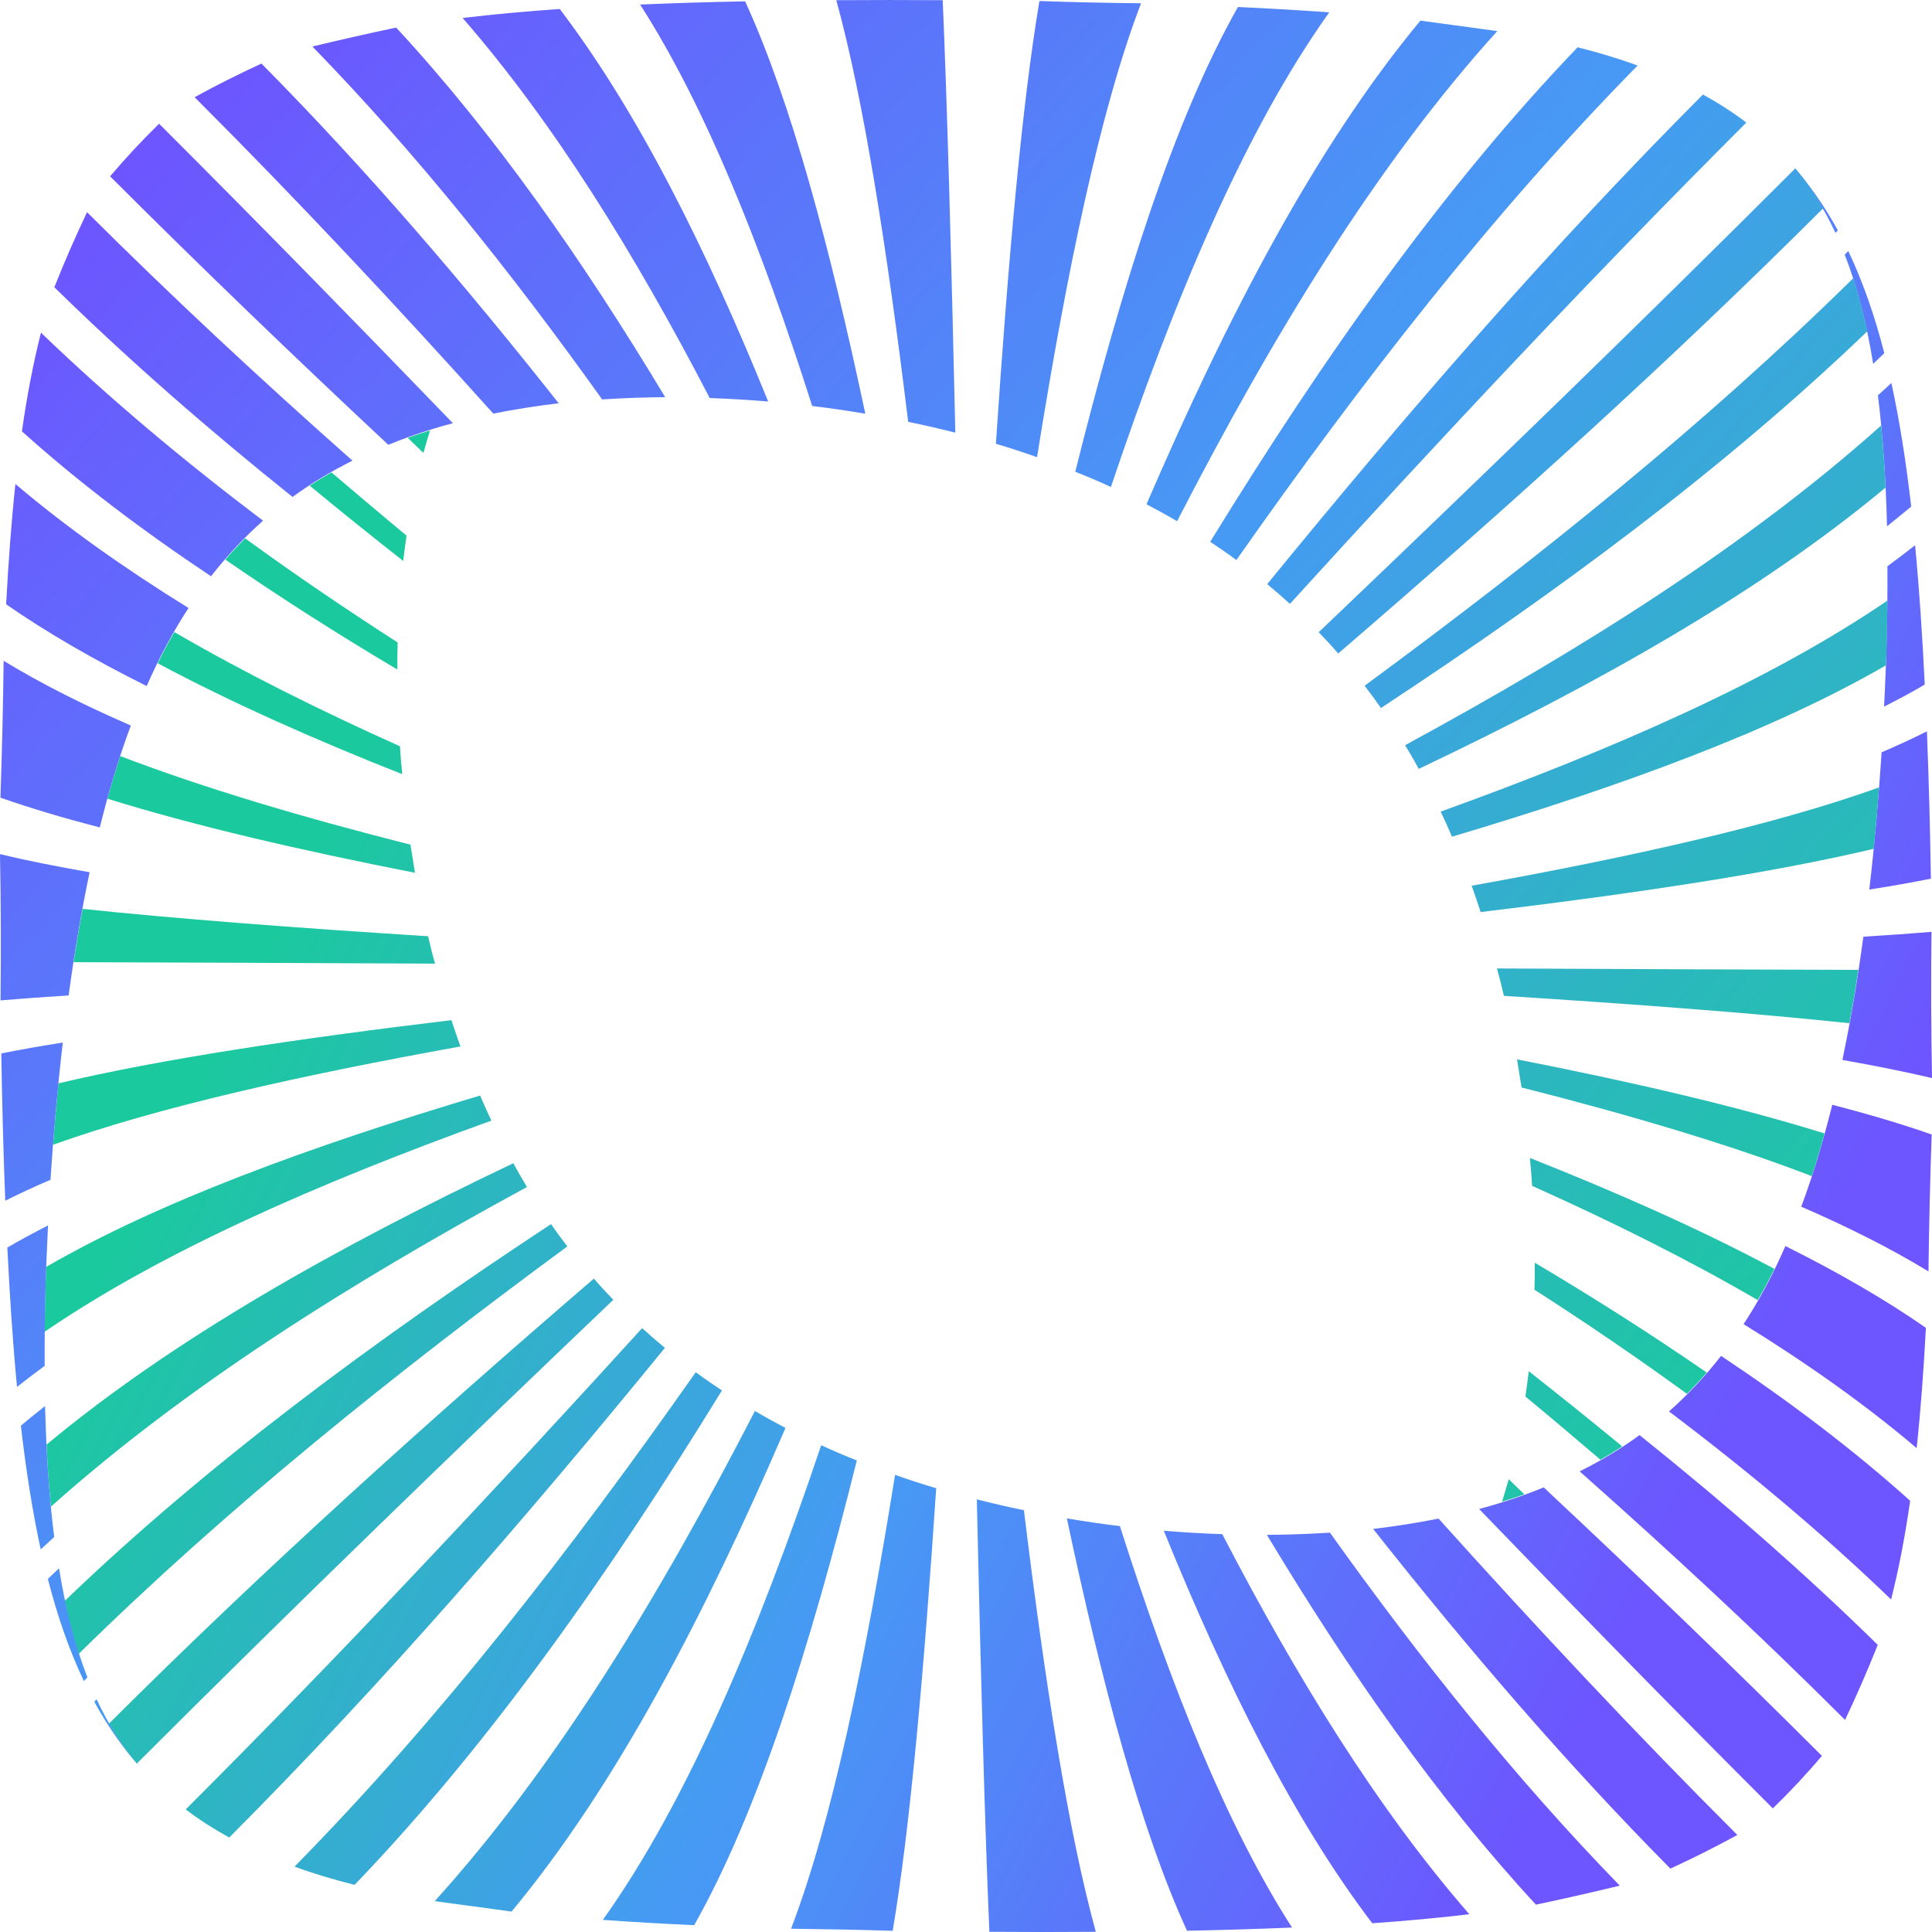
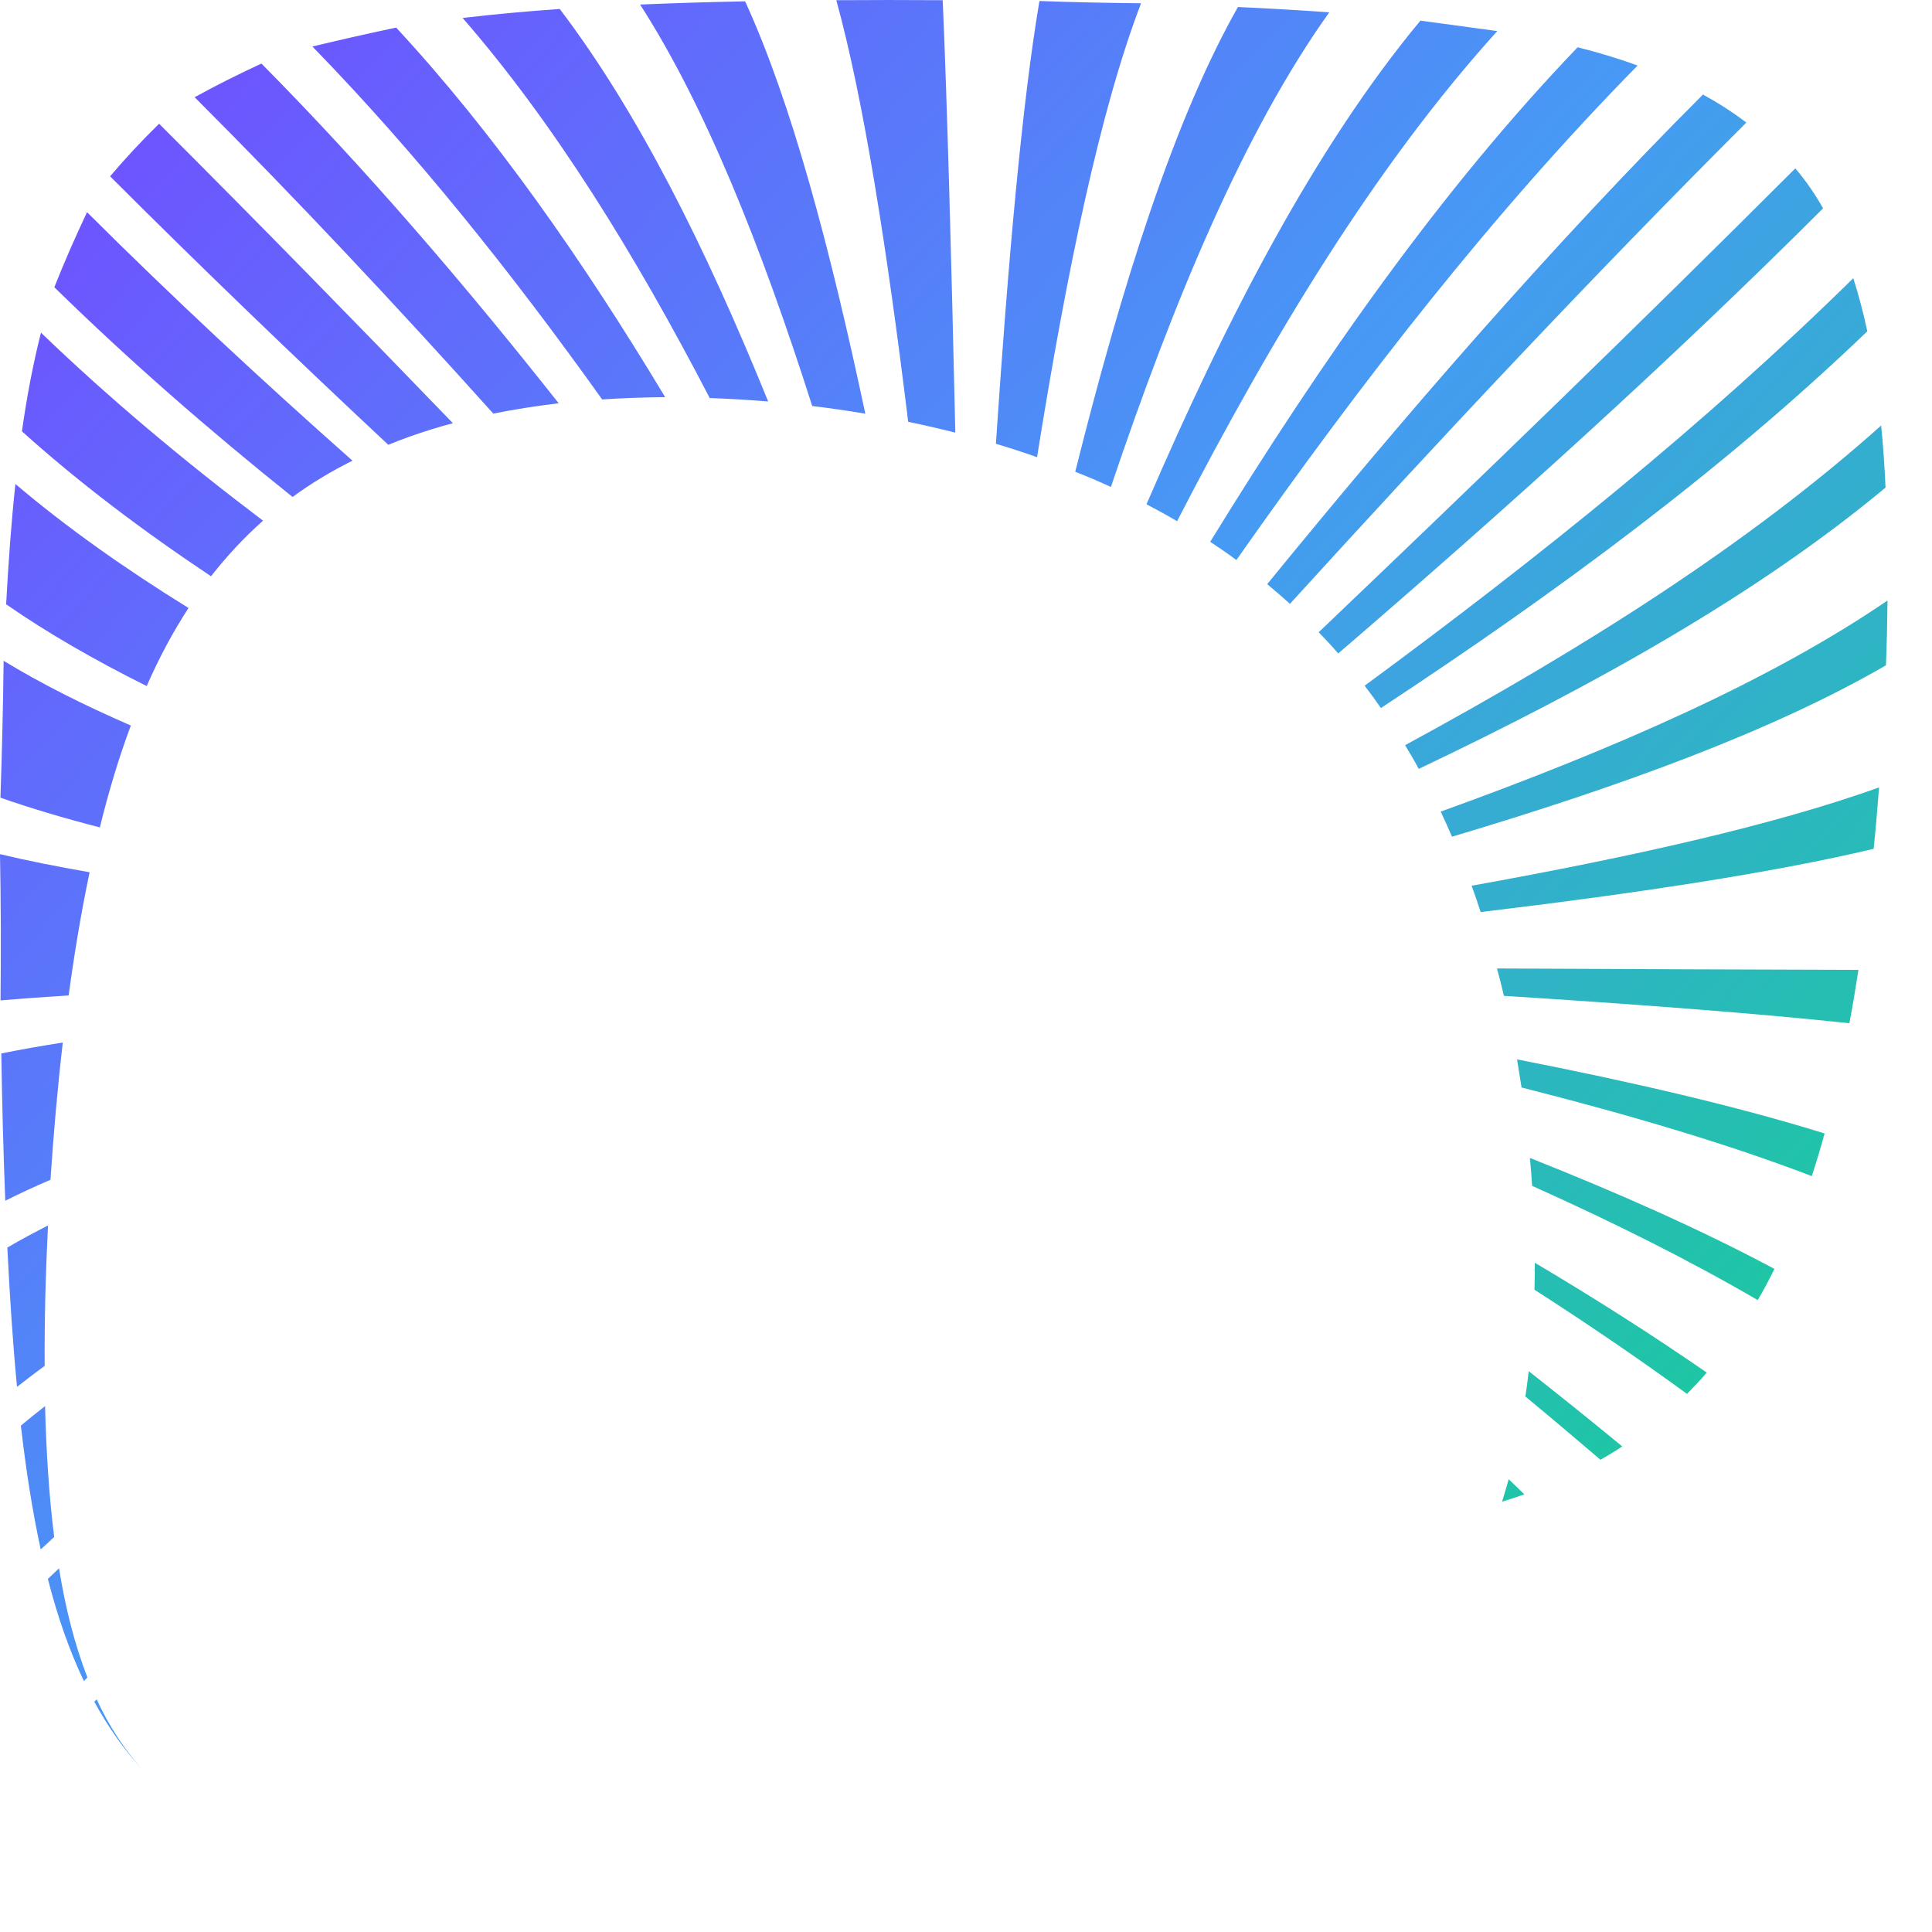
<svg xmlns="http://www.w3.org/2000/svg" width="40" height="40" viewBox="0 0 40 40" fill="none">
  <g clip-path="url(#clip0_10408_43028)">
-     <path fill-rule="evenodd" clip-rule="evenodd" d="M38.017 4.805C38.028 4.794 38.039 4.782 38.05 4.772L38.051 4.771C37.769 4.256 37.443 3.791 37.059 3.371C37.44 3.796 37.749 4.279 38.001 4.821C38.004 4.818 38.006 4.815 38.009 4.813L38.017 4.805L38.017 4.805ZM38.897 7.423C38.935 7.387 38.974 7.351 39.012 7.313H39.013C38.815 6.543 38.572 5.84 38.267 5.198L38.193 5.272C38.458 5.949 38.648 6.705 38.782 7.533C38.82 7.496 38.859 7.46 38.897 7.423ZM39.158 10.824L39.158 10.824C39.128 10.848 39.099 10.872 39.069 10.896C39.044 9.943 38.986 9.033 38.88 8.186C38.926 8.144 38.973 8.101 39.019 8.058L39.02 8.058C39.066 8.014 39.113 7.971 39.159 7.929C39.332 8.726 39.466 9.583 39.57 10.494L39.567 10.491V10.49C39.432 10.603 39.295 10.713 39.158 10.824ZM39.008 14.63C39.302 14.48 39.585 14.33 39.85 14.173C39.801 13.176 39.738 12.209 39.65 11.288C39.464 11.436 39.271 11.581 39.077 11.724C39.083 12.664 39.058 13.642 39.008 14.63ZM39.976 18.192C39.587 18.269 39.162 18.346 38.702 18.417C38.812 17.477 38.894 16.523 38.957 15.575C39.285 15.436 39.598 15.29 39.895 15.142C39.934 16.137 39.961 17.158 39.977 18.188V18.19L39.976 18.192ZM39.989 19.293L39.99 19.293H39.989V19.293ZM39.989 19.293C39.561 19.328 39.09 19.363 38.579 19.394C38.461 20.266 38.318 21.121 38.145 21.945C38.83 22.065 39.452 22.192 40 22.32C39.981 21.315 39.978 20.305 39.989 19.293ZM39.993 23.489C39.387 23.276 38.697 23.07 37.935 22.873C37.751 23.611 37.542 24.317 37.293 24.983C38.271 25.407 39.154 25.852 39.927 26.323C39.938 25.391 39.96 24.447 39.993 23.489ZM39.682 29.981L39.683 29.982H39.682L39.682 29.981ZM39.874 27.491C39.827 28.355 39.768 29.187 39.682 29.981C38.616 29.077 37.412 28.225 36.099 27.415C36.428 26.914 36.713 26.374 36.965 25.798C38.042 26.335 39.02 26.897 39.874 27.491ZM39.153 33.115C37.737 31.751 36.194 30.46 34.555 29.222C34.942 28.879 35.301 28.496 35.633 28.072C37.055 29.019 38.37 30.014 39.548 31.072C39.444 31.796 39.315 32.477 39.153 33.115ZM33.945 29.712C35.68 31.101 37.334 32.542 38.877 34.055C38.663 34.592 38.436 35.112 38.2 35.609C36.433 33.844 34.592 32.135 32.705 30.463C33.142 30.246 33.556 29.997 33.945 29.712ZM37.721 36.354C35.835 34.47 33.912 32.62 31.961 30.795C31.682 30.91 31.394 31.011 31.098 31.105C30.941 31.154 30.782 31.201 30.623 31.242C32.635 33.326 34.656 35.395 36.705 37.441C37.059 37.096 37.398 36.735 37.72 36.354H37.721ZM29.784 31.441C31.798 33.68 33.85 35.874 35.968 37.989V37.992C35.524 38.236 35.063 38.466 34.584 38.688C32.422 36.504 30.389 34.134 28.43 31.655C28.891 31.6 29.343 31.529 29.784 31.441ZM33.534 39.038C31.392 36.838 29.413 34.364 27.535 31.732C27.105 31.759 26.671 31.775 26.23 31.778C27.943 34.628 29.77 37.238 31.8 39.434C32.397 39.308 32.975 39.176 33.534 39.041V39.039V39.038ZM28.411 39.819C29.107 39.77 29.78 39.709 30.422 39.632H30.421C28.531 37.462 26.86 34.758 25.306 31.763C24.906 31.75 24.503 31.726 24.095 31.692C25.386 34.873 26.791 37.69 28.411 39.819ZM26.748 39.908C26.038 39.938 25.312 39.959 24.576 39.974C23.626 37.903 22.823 34.903 22.088 31.437C22.452 31.498 22.819 31.553 23.186 31.596C24.244 34.911 25.4 37.81 26.751 39.909H26.748V39.908ZM20.484 39.996C21.222 40.002 21.958 40.002 22.69 39.996H22.689L22.687 39.994C22.119 37.93 21.637 34.849 21.199 31.267C20.873 31.2 20.547 31.125 20.224 31.043C20.306 34.739 20.394 37.912 20.484 39.996ZM18.482 39.977C18.843 37.845 19.131 34.59 19.383 30.812C19.095 30.727 18.81 30.634 18.531 30.535C17.915 34.384 17.226 37.716 16.378 39.932C17.077 39.94 17.777 39.954 18.482 39.975V39.977ZM12.481 39.749C13.095 39.793 13.725 39.829 14.369 39.859H14.37H14.372C15.687 37.533 16.767 34.13 17.74 30.237C17.489 30.138 17.244 30.034 17.002 29.922C15.684 33.831 14.232 37.294 12.481 39.749ZM10.589 39.58L10.59 39.579V39.58H10.589ZM10.59 39.579C12.76 36.965 14.583 33.459 16.263 29.564C16.049 29.452 15.838 29.336 15.63 29.213C13.641 33.071 11.499 36.599 9.001 39.361C9.48 39.426 9.972 39.493 10.47 39.56L10.476 39.561L10.59 39.577V39.579ZM6.098 38.646C6.493 38.791 6.907 38.915 7.342 39.024C10.153 36.095 12.622 32.57 14.947 28.788C14.765 28.667 14.581 28.541 14.405 28.41C11.817 32.095 9.103 35.591 6.098 38.646ZM4.744 38.043C4.426 37.867 4.126 37.676 3.845 37.462C7.078 34.232 10.208 30.889 13.295 27.498C13.448 27.637 13.607 27.775 13.766 27.906C10.881 31.441 7.914 34.867 4.746 38.044H4.744V38.043ZM2.833 36.513C6.077 33.27 9.376 30.081 12.698 26.911V26.91C12.559 26.768 12.425 26.623 12.296 26.472C8.838 29.447 5.458 32.491 2.257 35.685C2.427 35.985 2.616 36.258 2.833 36.513ZM11.747 25.805C8.144 28.456 4.7 31.221 1.628 34.243C1.516 33.896 1.42 33.529 1.34 33.145C4.299 30.301 7.748 27.756 11.408 25.344C11.518 25.501 11.63 25.656 11.746 25.805H11.747ZM1.054 31.194C3.814 28.727 7.219 26.58 10.912 24.575H10.91C10.814 24.413 10.718 24.251 10.627 24.084C6.954 25.832 3.597 27.717 0.964 29.909C0.984 30.35 1.013 30.778 1.054 31.194ZM10.172 23.202C6.583 24.498 3.358 25.909 0.923 27.573C0.929 27.131 0.937 26.682 0.956 26.23C3.296 24.876 6.43 23.732 9.94 22.682C10.015 22.857 10.094 23.03 10.174 23.202H10.172ZM1.098 23.701C3.279 22.921 6.218 22.263 9.533 21.666C9.467 21.486 9.408 21.306 9.347 21.122L9.347 21.122L9.347 21.122L9.347 21.121C6.152 21.504 3.322 21.929 1.21 22.43C1.169 22.852 1.131 23.274 1.098 23.701ZM9.003 19.951C6.098 19.937 3.515 19.926 1.523 19.921C1.58 19.548 1.641 19.181 1.71 18.817C3.644 19.022 6.107 19.209 8.863 19.384C8.907 19.572 8.953 19.762 9.006 19.949L9.004 19.951H9.003ZM2.224 16.536C4.02 17.095 6.193 17.599 8.591 18.07V18.069V18.067C8.559 17.875 8.528 17.68 8.498 17.488C6.261 16.921 4.218 16.316 2.489 15.653C2.394 15.944 2.306 16.234 2.224 16.536ZM8.326 16.028C6.498 15.305 4.789 14.546 3.265 13.732C3.374 13.511 3.486 13.294 3.61 13.086C5.04 13.919 6.613 14.703 8.281 15.451C8.292 15.643 8.308 15.834 8.328 16.03H8.326V16.028ZM8.227 13.862L8.23 13.863H8.227V13.862ZM8.233 13.302C8.227 13.488 8.225 13.673 8.227 13.862C6.99 13.128 5.799 12.369 4.665 11.586C4.797 11.433 4.934 11.288 5.074 11.145C6.09 11.885 7.144 12.6 8.233 13.302ZM8.35 11.615C7.695 11.102 7.049 10.582 6.413 10.056C6.558 9.958 6.709 9.868 6.862 9.78C7.377 10.217 7.895 10.657 8.416 11.089C8.391 11.261 8.369 11.436 8.348 11.613L8.35 11.615ZM8.572 9.19C8.637 9.252 8.702 9.315 8.766 9.377C8.811 9.222 8.856 9.065 8.903 8.912C8.747 8.959 8.593 9.01 8.442 9.065C8.485 9.107 8.529 9.148 8.572 9.19Z" fill="url(#paint0_linear_10408_43028)" />
-     <path fill-rule="evenodd" clip-rule="evenodd" d="M19.518 0.004C18.78 -0.001 18.044 -0.001 17.312 0.004L17.313 0.005L17.316 0.008C17.883 2.07 18.365 5.152 18.803 8.733C19.129 8.801 19.455 8.875 19.779 8.957C19.696 5.262 19.608 2.089 19.518 0.004ZM13.254 0.094C13.961 0.064 14.69 0.042 15.427 0.028C16.377 2.099 17.18 5.097 17.915 8.565C17.55 8.504 17.183 8.449 16.816 8.406C15.758 5.091 14.602 2.192 13.252 0.093H13.254V0.094ZM11.589 0.186C10.893 0.235 10.221 0.296 9.578 0.372L9.579 0.373C11.469 2.546 13.139 5.247 14.694 8.241C15.094 8.255 15.496 8.279 15.904 8.312C14.614 5.131 13.208 2.315 11.589 0.186ZM6.468 0.963C8.61 3.163 10.588 5.638 12.467 8.27C12.897 8.242 13.331 8.226 13.772 8.223C12.059 5.376 10.232 2.763 8.202 0.571C7.605 0.697 7.027 0.829 6.468 0.963ZM10.213 8.563C8.202 6.324 6.147 4.13 4.032 2.015L4.029 2.013C4.473 1.768 4.934 1.538 5.413 1.316C7.575 3.5 9.608 5.871 11.567 8.349C11.106 8.404 10.655 8.475 10.213 8.563ZM2.279 3.65C4.163 5.534 6.088 7.384 8.039 9.209C8.318 9.093 8.606 8.993 8.902 8.899C9.059 8.85 9.218 8.803 9.377 8.762C7.365 6.677 5.344 4.609 3.294 2.562C2.941 2.908 2.602 3.269 2.28 3.65H2.279ZM6.057 10.289C4.322 8.9 2.668 7.459 1.125 5.947C1.339 5.407 1.567 4.889 1.802 4.393C3.571 6.157 5.41 7.866 7.298 9.538C6.86 9.755 6.446 10.005 6.057 10.289ZM0.848 6.887C2.265 8.251 3.808 9.542 5.446 10.78C5.06 11.123 4.701 11.506 4.369 11.931C2.947 10.983 1.629 9.988 0.454 8.93C0.556 8.206 0.687 7.525 0.848 6.887ZM3.903 12.588C2.593 11.777 1.385 10.925 0.319 10.021C0.233 10.815 0.174 11.648 0.127 12.511C0.982 13.105 1.96 13.667 3.037 14.204C3.289 13.629 3.577 13.088 3.903 12.588ZM0.01 16.515C0.616 16.728 1.306 16.934 2.067 17.131C2.248 16.393 2.46 15.687 2.709 15.021C1.731 14.597 0.848 14.152 0.075 13.681C0.064 14.613 0.042 15.558 0.009 16.515H0.01ZM0.011 20.712L0.01 20.712H0.011V20.712ZM1.421 20.61C0.909 20.641 0.439 20.676 0.011 20.712C0.022 19.7 0.019 18.689 0 17.684C0.548 17.816 1.17 17.939 1.855 18.059C1.682 18.883 1.539 19.739 1.421 20.61ZM0.027 21.81C0.415 21.733 0.841 21.656 1.3 21.585C1.191 22.525 1.108 23.479 1.045 24.427C0.716 24.566 0.404 24.712 0.109 24.86C0.07 23.865 0.043 22.844 0.027 21.814V21.812V21.81ZM0.994 25.372C0.7 25.523 0.417 25.673 0.152 25.829C0.201 26.827 0.264 27.794 0.352 28.714C0.538 28.567 0.731 28.422 0.925 28.279C0.919 27.339 0.944 26.361 0.994 25.372ZM0.435 29.514C0.599 29.377 0.764 29.243 0.933 29.112C0.958 30.065 1.015 30.974 1.122 31.821C1.047 31.893 0.971 31.962 0.895 32.031L0.894 32.032L0.893 32.033L0.89 32.036L0.866 32.057L0.843 32.079C0.67 31.282 0.536 30.424 0.432 29.514H0.435ZM1.107 32.579C1.068 32.616 1.03 32.652 0.992 32.689H0.991C1.188 33.46 1.432 34.163 1.736 34.804L1.81 34.73C1.547 34.053 1.355 33.297 1.222 32.47C1.183 32.507 1.145 32.543 1.107 32.579ZM2.001 35.183L1.952 35.232C2.233 35.748 2.56 36.216 2.943 36.633C2.562 36.207 2.252 35.725 2.001 35.183ZM21.52 0.024C21.159 2.155 20.871 5.41 20.619 9.188C20.907 9.273 21.192 9.367 21.471 9.465C22.087 5.616 22.776 2.282 23.624 0.068C22.926 0.06 22.225 0.047 21.52 0.021V0.024ZM27.521 0.255C26.907 0.211 26.277 0.175 25.633 0.145H25.632H25.63C24.315 2.468 23.235 5.874 22.262 9.767C22.513 9.866 22.759 9.97 23 10.082C24.318 6.172 25.77 2.71 27.521 0.255ZM29.411 0.424L29.41 0.425V0.425L29.411 0.424ZM29.41 0.425V0.427L29.531 0.444C30.029 0.511 30.52 0.578 31 0.643C28.501 3.405 26.359 6.933 24.37 10.791C24.162 10.668 23.951 10.552 23.737 10.44C25.417 6.545 27.24 3.039 29.41 0.425ZM33.905 1.357C33.511 1.212 33.097 1.088 32.661 0.978V0.981C29.85 3.912 27.382 7.435 25.056 11.217C25.239 11.338 25.423 11.464 25.598 11.595C28.187 7.908 30.9 4.412 33.905 1.357ZM35.258 1.957C35.575 2.132 35.877 2.324 36.156 2.538C32.924 5.768 29.794 9.111 26.707 12.502C26.553 12.363 26.395 12.225 26.236 12.094C29.121 8.559 32.088 5.133 35.255 1.96L35.258 1.957ZM37.17 3.486C33.926 6.73 30.627 9.919 27.304 13.088V13.09V13.092C27.443 13.234 27.577 13.379 27.706 13.53C31.166 10.552 34.545 7.509 37.745 4.314C37.576 4.014 37.387 3.741 37.17 3.486ZM28.252 14.198C31.855 11.547 35.299 8.782 38.37 5.76C38.482 6.108 38.578 6.475 38.661 6.859C35.701 9.702 32.253 12.248 28.591 14.659C28.482 14.503 28.369 14.347 28.254 14.198H28.252ZM38.947 8.81C36.188 11.276 32.783 13.423 29.09 15.429H29.092C29.188 15.59 29.284 15.752 29.374 15.919C33.048 14.171 36.406 12.287 39.038 10.095C39.018 9.654 38.989 9.226 38.947 8.81ZM29.83 16.803C33.419 15.507 36.644 14.096 39.079 12.433C39.074 12.874 39.066 13.323 39.046 13.775C36.709 15.129 33.572 16.277 30.062 17.323C29.988 17.148 29.909 16.975 29.828 16.803H29.83ZM38.904 16.303C36.724 17.084 33.784 17.741 30.469 18.338C30.535 18.518 30.595 18.699 30.655 18.882L30.656 18.883C33.85 18.5 36.681 18.075 38.792 17.574C38.836 17.152 38.871 16.73 38.904 16.303ZM30.997 20.051C33.902 20.064 36.485 20.076 38.477 20.08C38.419 20.453 38.359 20.82 38.29 21.185C36.355 20.979 33.892 20.793 31.137 20.618C31.093 20.429 31.046 20.239 30.994 20.053L30.996 20.051H30.997ZM37.776 23.467C35.98 22.908 33.807 22.404 31.409 21.933V21.934V21.936C31.441 22.128 31.472 22.323 31.502 22.515C33.737 23.082 35.782 23.687 37.511 24.35C37.606 24.06 37.694 23.769 37.776 23.467ZM31.677 23.975C33.504 24.699 35.213 25.457 36.738 26.271C36.628 26.493 36.516 26.709 36.392 26.917C34.962 26.084 33.389 25.3 31.721 24.552C31.71 24.36 31.694 24.169 31.674 23.974H31.677V23.975ZM31.777 26.144L31.773 26.141H31.777V26.144ZM31.777 26.144C33.014 26.877 34.204 27.635 35.337 28.418C35.205 28.571 35.068 28.716 34.928 28.859C33.912 28.119 32.858 27.401 31.769 26.702C31.775 26.517 31.777 26.331 31.777 26.144ZM31.649 28.388L31.651 28.389C31.629 28.567 31.608 28.741 31.582 28.914C32.099 29.34 32.609 29.774 33.117 30.206L33.117 30.207L33.136 30.223C33.29 30.135 33.441 30.044 33.586 29.946C32.949 29.421 32.305 28.903 31.651 28.389L31.651 28.388H31.649ZM31.43 30.813C31.365 30.751 31.3 30.688 31.236 30.626C31.192 30.782 31.146 30.938 31.099 31.091C31.256 31.042 31.409 30.993 31.56 30.938C31.517 30.897 31.474 30.855 31.43 30.813Z" fill="url(#paint1_linear_10408_43028)" />
+     <path fill-rule="evenodd" clip-rule="evenodd" d="M19.518 0.004C18.78 -0.001 18.044 -0.001 17.312 0.004L17.313 0.005L17.316 0.008C17.883 2.07 18.365 5.152 18.803 8.733C19.129 8.801 19.455 8.875 19.779 8.957C19.696 5.262 19.608 2.089 19.518 0.004ZM13.254 0.094C13.961 0.064 14.69 0.042 15.427 0.028C16.377 2.099 17.18 5.097 17.915 8.565C17.55 8.504 17.183 8.449 16.816 8.406C15.758 5.091 14.602 2.192 13.252 0.093H13.254V0.094ZM11.589 0.186C10.893 0.235 10.221 0.296 9.578 0.372L9.579 0.373C11.469 2.546 13.139 5.247 14.694 8.241C15.094 8.255 15.496 8.279 15.904 8.312C14.614 5.131 13.208 2.315 11.589 0.186ZM6.468 0.963C8.61 3.163 10.588 5.638 12.467 8.27C12.897 8.242 13.331 8.226 13.772 8.223C12.059 5.376 10.232 2.763 8.202 0.571C7.605 0.697 7.027 0.829 6.468 0.963ZM10.213 8.563C8.202 6.324 6.147 4.13 4.032 2.015L4.029 2.013C4.473 1.768 4.934 1.538 5.413 1.316C7.575 3.5 9.608 5.871 11.567 8.349C11.106 8.404 10.655 8.475 10.213 8.563ZM2.279 3.65C4.163 5.534 6.088 7.384 8.039 9.209C8.318 9.093 8.606 8.993 8.902 8.899C9.059 8.85 9.218 8.803 9.377 8.762C7.365 6.677 5.344 4.609 3.294 2.562C2.941 2.908 2.602 3.269 2.28 3.65H2.279ZM6.057 10.289C4.322 8.9 2.668 7.459 1.125 5.947C1.339 5.407 1.567 4.889 1.802 4.393C3.571 6.157 5.41 7.866 7.298 9.538C6.86 9.755 6.446 10.005 6.057 10.289ZM0.848 6.887C2.265 8.251 3.808 9.542 5.446 10.78C5.06 11.123 4.701 11.506 4.369 11.931C2.947 10.983 1.629 9.988 0.454 8.93C0.556 8.206 0.687 7.525 0.848 6.887ZM3.903 12.588C2.593 11.777 1.385 10.925 0.319 10.021C0.233 10.815 0.174 11.648 0.127 12.511C0.982 13.105 1.96 13.667 3.037 14.204C3.289 13.629 3.577 13.088 3.903 12.588ZM0.01 16.515C0.616 16.728 1.306 16.934 2.067 17.131C2.248 16.393 2.46 15.687 2.709 15.021C1.731 14.597 0.848 14.152 0.075 13.681C0.064 14.613 0.042 15.558 0.009 16.515H0.01ZM0.011 20.712L0.01 20.712H0.011V20.712ZM1.421 20.61C0.909 20.641 0.439 20.676 0.011 20.712C0.022 19.7 0.019 18.689 0 17.684C0.548 17.816 1.17 17.939 1.855 18.059C1.682 18.883 1.539 19.739 1.421 20.61ZM0.027 21.81C0.415 21.733 0.841 21.656 1.3 21.585C1.191 22.525 1.108 23.479 1.045 24.427C0.716 24.566 0.404 24.712 0.109 24.86C0.07 23.865 0.043 22.844 0.027 21.814V21.812V21.81ZM0.994 25.372C0.7 25.523 0.417 25.673 0.152 25.829C0.201 26.827 0.264 27.794 0.352 28.714C0.538 28.567 0.731 28.422 0.925 28.279C0.919 27.339 0.944 26.361 0.994 25.372ZM0.435 29.514C0.599 29.377 0.764 29.243 0.933 29.112C0.958 30.065 1.015 30.974 1.122 31.821C1.047 31.893 0.971 31.962 0.895 32.031L0.894 32.032L0.893 32.033L0.89 32.036L0.866 32.057L0.843 32.079C0.67 31.282 0.536 30.424 0.432 29.514H0.435ZM1.107 32.579C1.068 32.616 1.03 32.652 0.992 32.689H0.991C1.188 33.46 1.432 34.163 1.736 34.804L1.81 34.73C1.547 34.053 1.355 33.297 1.222 32.47ZM2.001 35.183L1.952 35.232C2.233 35.748 2.56 36.216 2.943 36.633C2.562 36.207 2.252 35.725 2.001 35.183ZM21.52 0.024C21.159 2.155 20.871 5.41 20.619 9.188C20.907 9.273 21.192 9.367 21.471 9.465C22.087 5.616 22.776 2.282 23.624 0.068C22.926 0.06 22.225 0.047 21.52 0.021V0.024ZM27.521 0.255C26.907 0.211 26.277 0.175 25.633 0.145H25.632H25.63C24.315 2.468 23.235 5.874 22.262 9.767C22.513 9.866 22.759 9.97 23 10.082C24.318 6.172 25.77 2.71 27.521 0.255ZM29.411 0.424L29.41 0.425V0.425L29.411 0.424ZM29.41 0.425V0.427L29.531 0.444C30.029 0.511 30.52 0.578 31 0.643C28.501 3.405 26.359 6.933 24.37 10.791C24.162 10.668 23.951 10.552 23.737 10.44C25.417 6.545 27.24 3.039 29.41 0.425ZM33.905 1.357C33.511 1.212 33.097 1.088 32.661 0.978V0.981C29.85 3.912 27.382 7.435 25.056 11.217C25.239 11.338 25.423 11.464 25.598 11.595C28.187 7.908 30.9 4.412 33.905 1.357ZM35.258 1.957C35.575 2.132 35.877 2.324 36.156 2.538C32.924 5.768 29.794 9.111 26.707 12.502C26.553 12.363 26.395 12.225 26.236 12.094C29.121 8.559 32.088 5.133 35.255 1.96L35.258 1.957ZM37.17 3.486C33.926 6.73 30.627 9.919 27.304 13.088V13.09V13.092C27.443 13.234 27.577 13.379 27.706 13.53C31.166 10.552 34.545 7.509 37.745 4.314C37.576 4.014 37.387 3.741 37.17 3.486ZM28.252 14.198C31.855 11.547 35.299 8.782 38.37 5.76C38.482 6.108 38.578 6.475 38.661 6.859C35.701 9.702 32.253 12.248 28.591 14.659C28.482 14.503 28.369 14.347 28.254 14.198H28.252ZM38.947 8.81C36.188 11.276 32.783 13.423 29.09 15.429H29.092C29.188 15.59 29.284 15.752 29.374 15.919C33.048 14.171 36.406 12.287 39.038 10.095C39.018 9.654 38.989 9.226 38.947 8.81ZM29.83 16.803C33.419 15.507 36.644 14.096 39.079 12.433C39.074 12.874 39.066 13.323 39.046 13.775C36.709 15.129 33.572 16.277 30.062 17.323C29.988 17.148 29.909 16.975 29.828 16.803H29.83ZM38.904 16.303C36.724 17.084 33.784 17.741 30.469 18.338C30.535 18.518 30.595 18.699 30.655 18.882L30.656 18.883C33.85 18.5 36.681 18.075 38.792 17.574C38.836 17.152 38.871 16.73 38.904 16.303ZM30.997 20.051C33.902 20.064 36.485 20.076 38.477 20.08C38.419 20.453 38.359 20.82 38.29 21.185C36.355 20.979 33.892 20.793 31.137 20.618C31.093 20.429 31.046 20.239 30.994 20.053L30.996 20.051H30.997ZM37.776 23.467C35.98 22.908 33.807 22.404 31.409 21.933V21.934V21.936C31.441 22.128 31.472 22.323 31.502 22.515C33.737 23.082 35.782 23.687 37.511 24.35C37.606 24.06 37.694 23.769 37.776 23.467ZM31.677 23.975C33.504 24.699 35.213 25.457 36.738 26.271C36.628 26.493 36.516 26.709 36.392 26.917C34.962 26.084 33.389 25.3 31.721 24.552C31.71 24.36 31.694 24.169 31.674 23.974H31.677V23.975ZM31.777 26.144L31.773 26.141H31.777V26.144ZM31.777 26.144C33.014 26.877 34.204 27.635 35.337 28.418C35.205 28.571 35.068 28.716 34.928 28.859C33.912 28.119 32.858 27.401 31.769 26.702C31.775 26.517 31.777 26.331 31.777 26.144ZM31.649 28.388L31.651 28.389C31.629 28.567 31.608 28.741 31.582 28.914C32.099 29.34 32.609 29.774 33.117 30.206L33.117 30.207L33.136 30.223C33.29 30.135 33.441 30.044 33.586 29.946C32.949 29.421 32.305 28.903 31.651 28.389L31.651 28.388H31.649ZM31.43 30.813C31.365 30.751 31.3 30.688 31.236 30.626C31.192 30.782 31.146 30.938 31.099 31.091C31.256 31.042 31.409 30.993 31.56 30.938C31.517 30.897 31.474 30.855 31.43 30.813Z" fill="url(#paint1_linear_10408_43028)" />
  </g>
  <defs>
    <linearGradient id="paint0_linear_10408_43028" x1="34.001" y1="33.501" x2="5.667" y2="19.166" gradientUnits="userSpaceOnUse">
      <stop stop-color="#6D55FF" />
      <stop offset="0.474" stop-color="#4799F5" />
      <stop offset="1" stop-color="#1BC99E" />
    </linearGradient>
    <linearGradient id="paint1_linear_10408_43028" x1="3.833" y1="2" x2="35.258" y2="30.6" gradientUnits="userSpaceOnUse">
      <stop stop-color="#6D55FF" />
      <stop offset="0.51" stop-color="#4799F5" />
      <stop offset="1" stop-color="#1BC99E" />
    </linearGradient>
    <clipPath id="clip0_10408_43028">
      <rect width="40" height="40" fill="white" />
    </clipPath>
  </defs>
</svg>